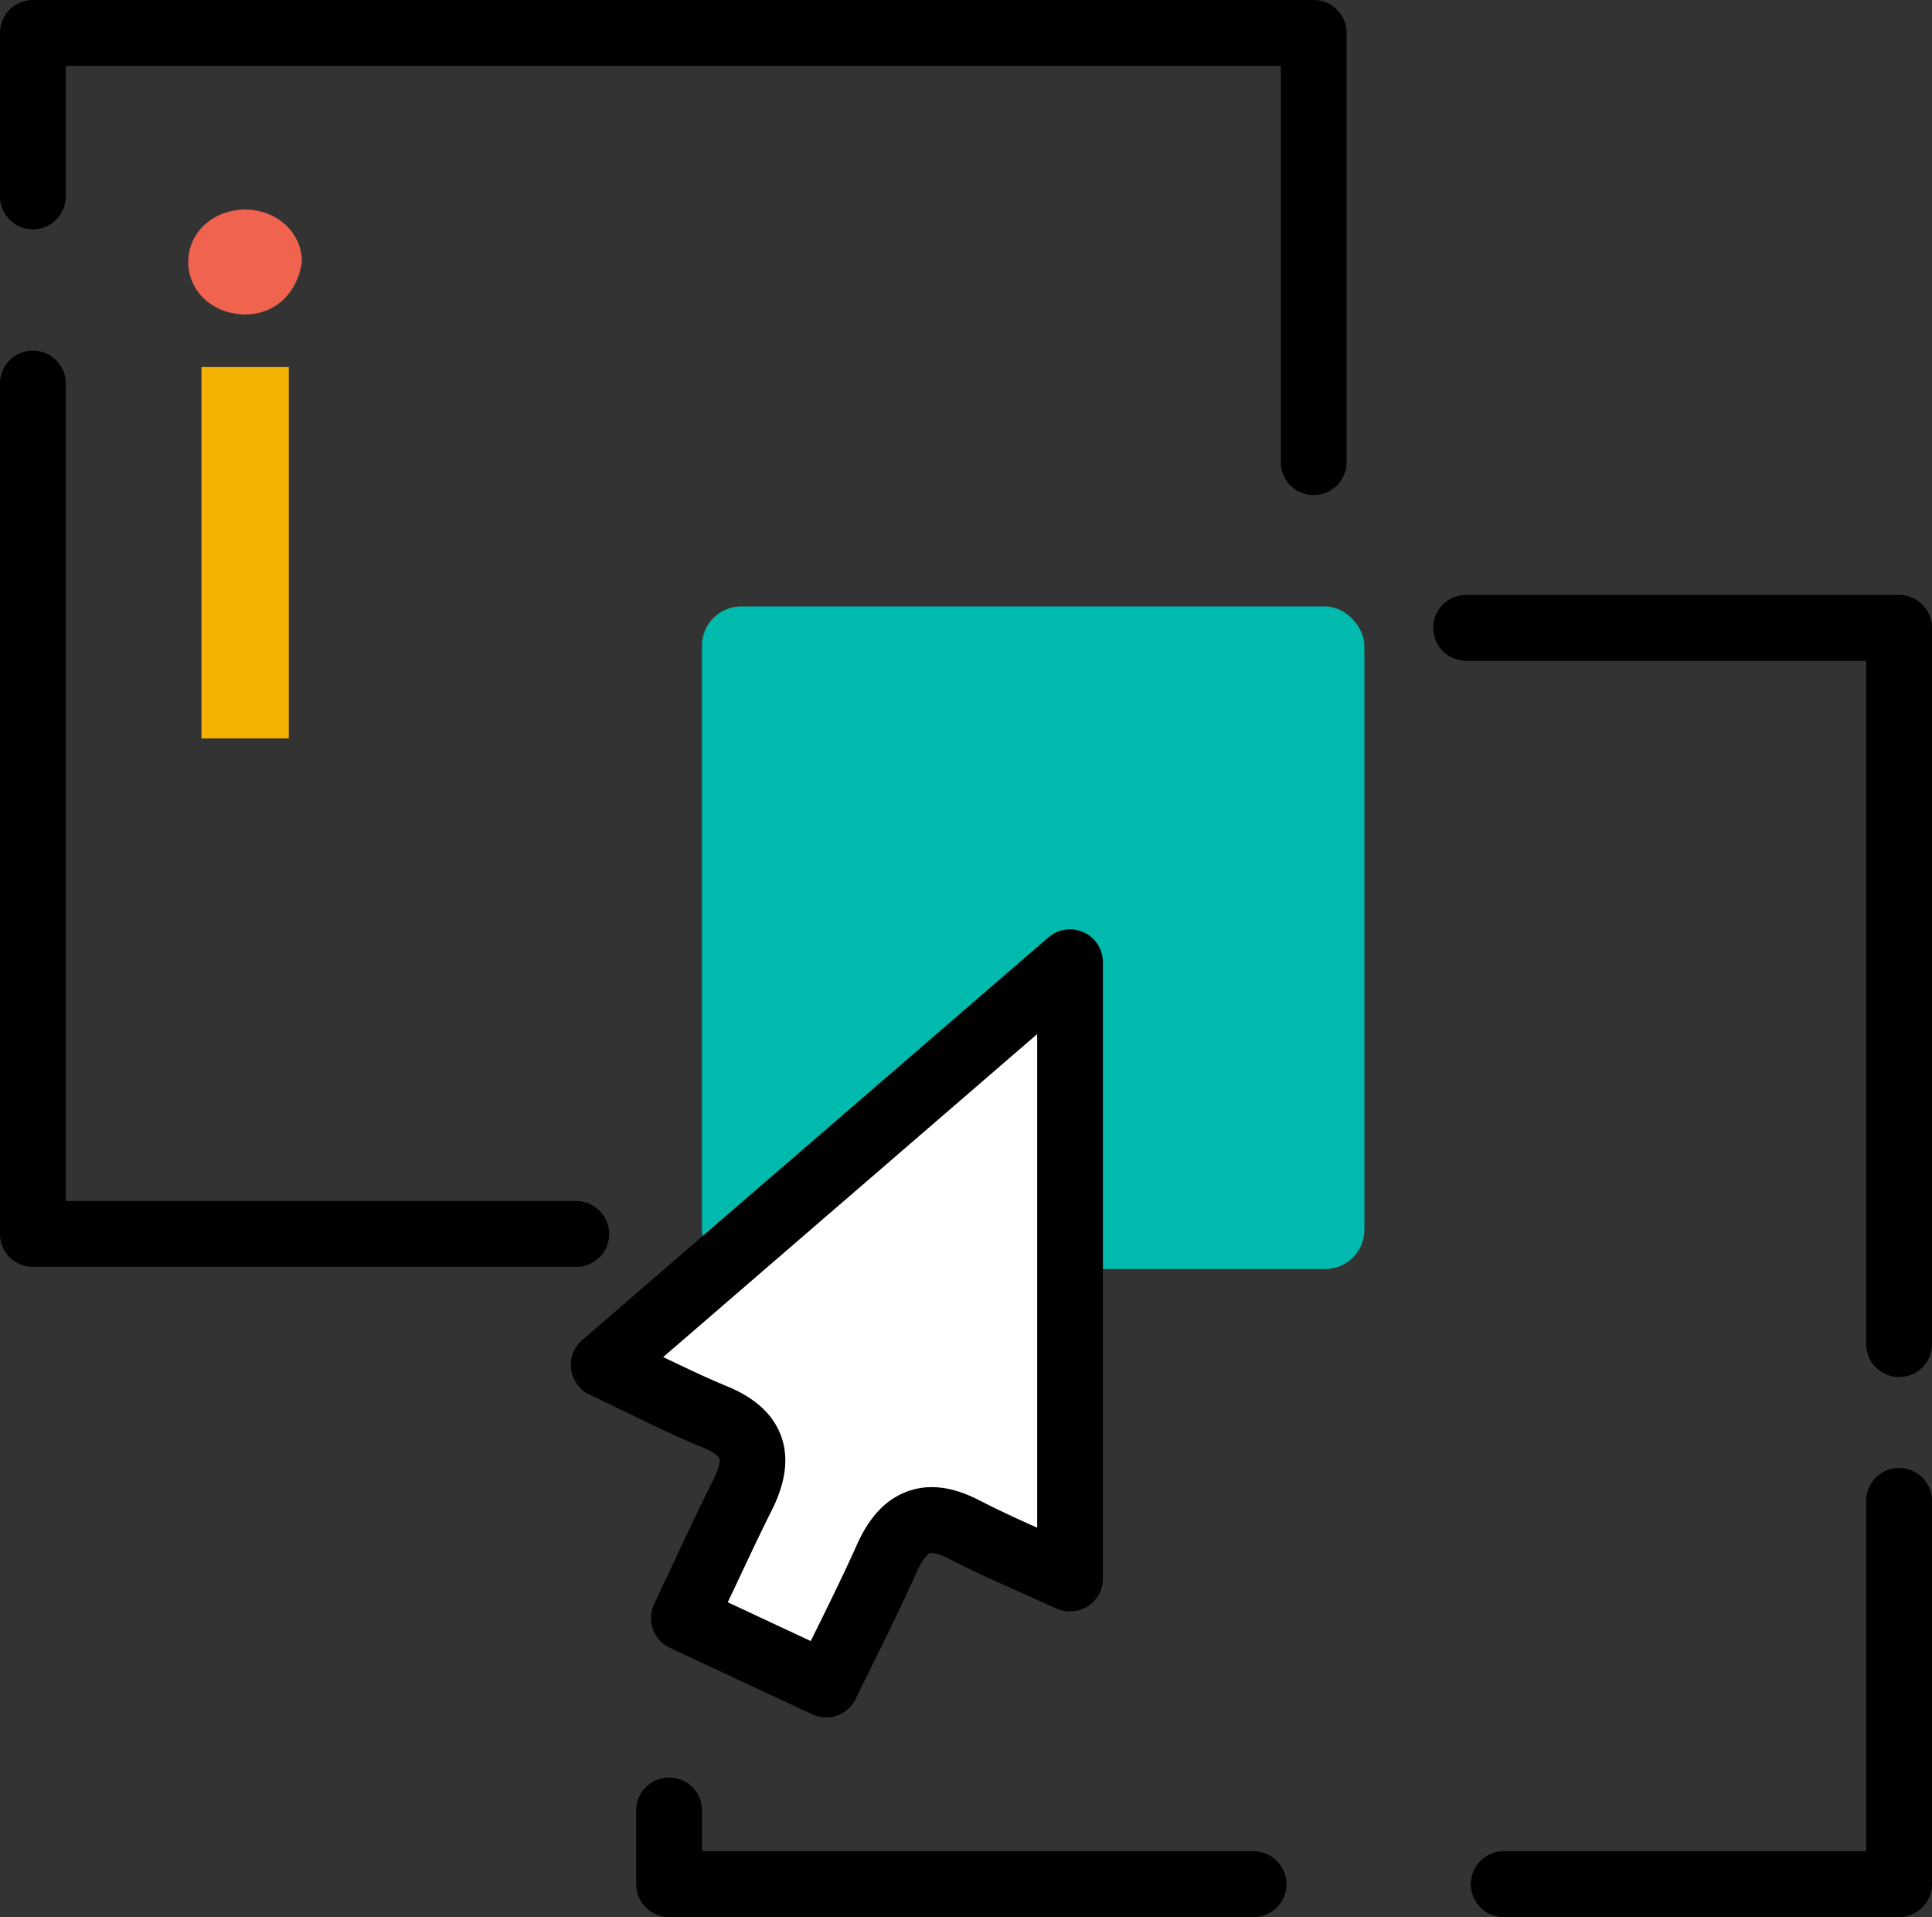
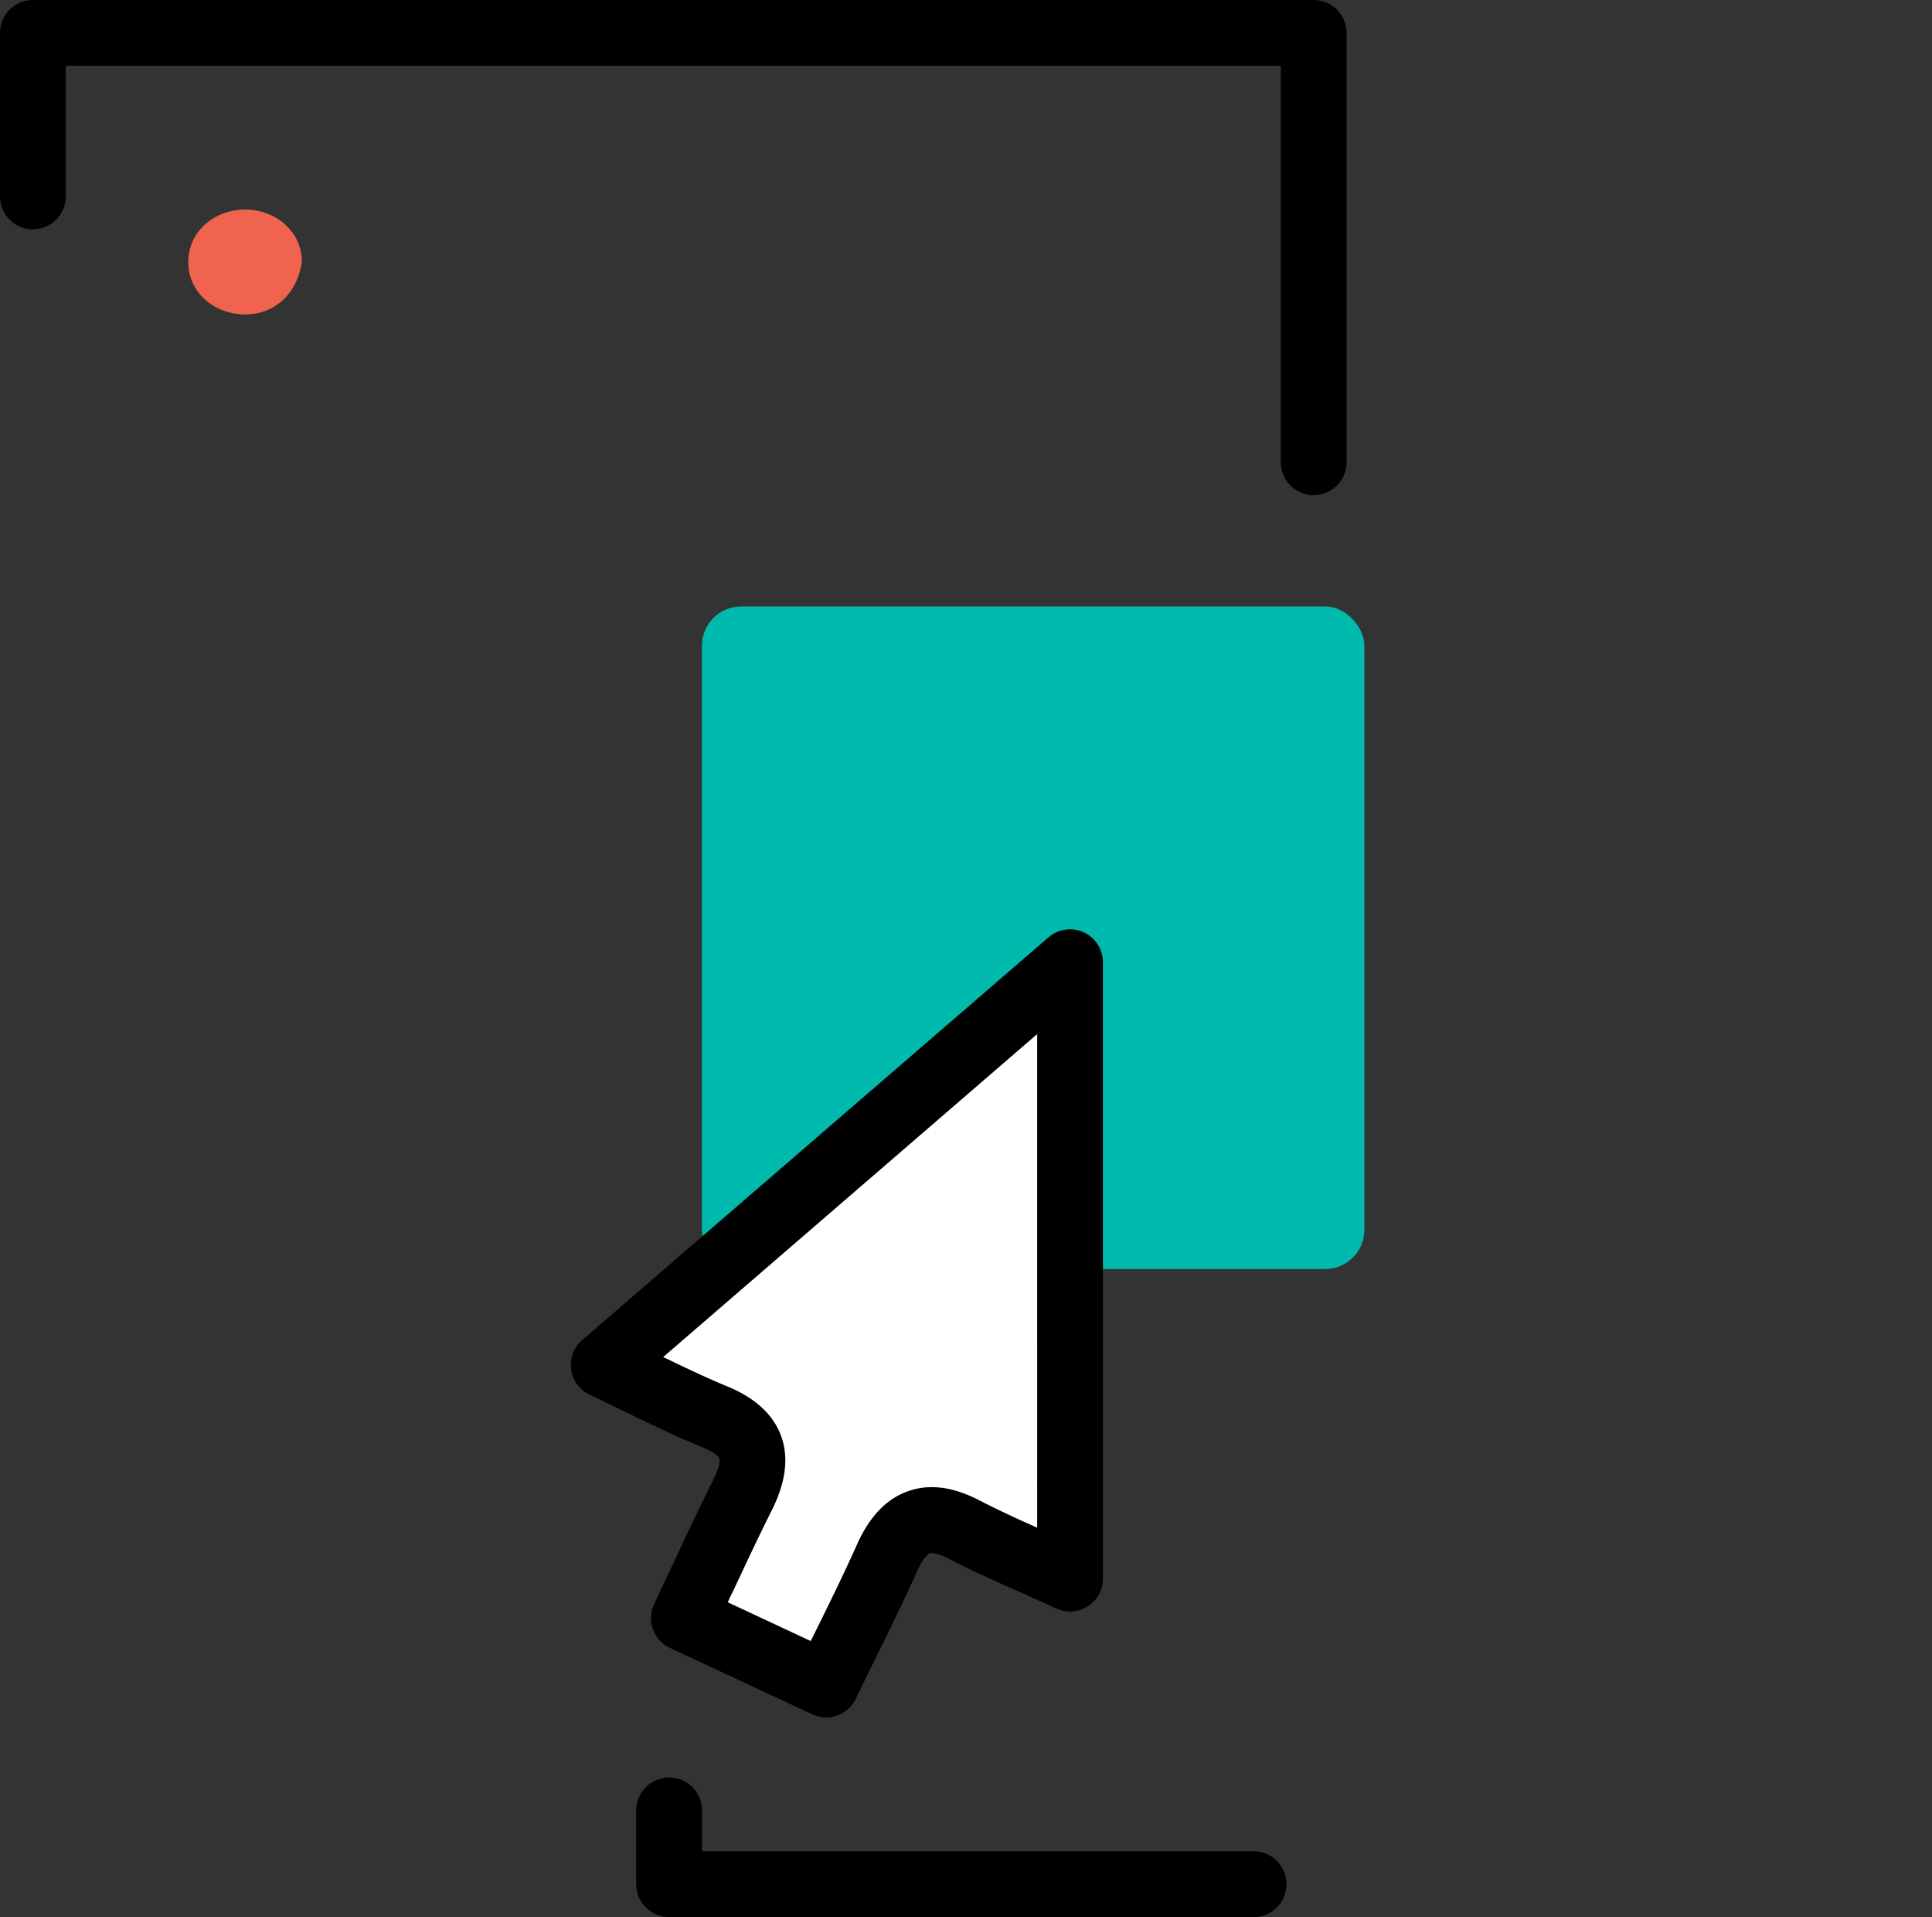
<svg xmlns="http://www.w3.org/2000/svg" viewBox="0 0 260.15 258.08">
  <rect x="0" y="0" width="260.15" height="258.08" fill="#333333" stroke="none" />
  <defs>
    <style>.cls-1{fill:#00baad;}.cls-2{fill:#fff;}.cls-3{fill:#f4b202;}.cls-4{fill:#f0644f;}</style>
  </defs>
  <g id="Livello_2" data-name="Livello 2">
    <g id="Livello_1-2" data-name="Livello 1">
-       <path d="M77.6,170.55H4.43A4.43,4.43,0,0,1,0,166.12V51.63a4.43,4.43,0,0,1,8.86,0V161.69H77.6a4.43,4.43,0,0,1,0,8.86Z" />
      <path d="M176.89,66.65a4.43,4.43,0,0,1-4.43-4.43V8.86H8.86V26.44a4.43,4.43,0,0,1-8.86,0v-22A4.43,4.43,0,0,1,4.43,0H176.89a4.43,4.43,0,0,1,4.43,4.43V62.22A4.43,4.43,0,0,1,176.89,66.65Z" />
      <path d="M168.8,258.08H90.1a4.43,4.43,0,0,1-4.43-4.43v-9.93a4.43,4.43,0,0,1,8.86,0v5.5H168.8a4.43,4.43,0,0,1,0,8.86Z" />
-       <path d="M255.72,185.38a4.43,4.43,0,0,1-4.43-4.43v-92H197.42a4.43,4.43,0,0,1,0-8.86h58.3a4.43,4.43,0,0,1,4.43,4.43V181A4.43,4.43,0,0,1,255.72,185.38Z" />
-       <path d="M255.72,258.08H202.48a4.43,4.43,0,0,1,0-8.86h48.81V202.05a4.43,4.43,0,1,1,8.86,0v51.6A4.43,4.43,0,0,1,255.72,258.08Z" />
      <rect class="cls-1" x="94.52" y="81.64" width="89.2" height="89.2" rx="5.28" />
      <path class="cls-2" d="M144.08,129.54,81.29,183.75c5.51,2.6,10.13,5,14.92,7,5.36,2.18,6.29,5.54,3.8,10.49-2.59,5.14-5,10.4-7.92,16.62l19.14,8.94c3-6.15,5.72-11.48,8.16-17,2.25-5,5.39-6.53,10.49-3.87,4.36,2.26,8.92,4.14,14.2,6.56Z" />
      <path d="M111.23,231.2a4.31,4.31,0,0,1-1.87-.42l-19.15-8.94a4.42,4.42,0,0,1-2.12-5.91l2.63-5.59c1.81-3.88,3.53-7.54,5.33-11.13.85-1.69.91-2.59.81-2.86s-.7-.87-2.32-1.53c-3.42-1.39-6.71-3-10.2-4.69-1.58-.76-3.21-1.56-4.94-2.37a4.43,4.43,0,0,1-1-7.36l62.79-54.22a4.43,4.43,0,0,1,7.32,3.36v83a4.43,4.43,0,0,1-6.27,4c-1.67-.77-3.27-1.48-4.81-2.17-3.34-1.48-6.5-2.89-9.59-4.49-1.43-.75-2.31-.88-2.64-.76-.07,0-.79.33-1.76,2.5-1.72,3.85-3.56,7.6-5.52,11.58-.88,1.78-1.78,3.6-2.7,5.51A4.42,4.42,0,0,1,111.23,231.2ZM98,215.7l11.17,5.22c.27-.56.54-1.1.81-1.64,1.92-3.9,3.73-7.58,5.38-11.27,1.71-3.86,4-6.24,6.93-7.27s6.11-.57,9.65,1.27c2.44,1.26,5,2.44,7.72,3.65V139.21L89.3,182.69c3,1.43,5.78,2.78,8.59,3.93,3.74,1.53,6.19,3.76,7.26,6.62s.71,6.19-1.19,10c-1.74,3.47-3.43,7.08-5.22,10.9C98.49,214.62,98.24,215.16,98,215.7Z" />
      <g id="Livello_2-2" data-name="Livello 2">
        <g id="Livello_1-2-2" data-name="Livello 1-2">
-           <path class="cls-3" d="M27.13,99.41v-50H38.89v50Z" />
-         </g>
+           </g>
      </g>
      <path class="cls-4" d="M33,42.33c-4.12,0-7.65-2.94-7.65-7.06h0c0-4.12,3.53-7.06,7.65-7.06h0c4.12,0,7.65,2.94,7.65,7.06h0c-.59,4.12-3.53,7.06-7.65,7.06Z" />
    </g>
  </g>
</svg>